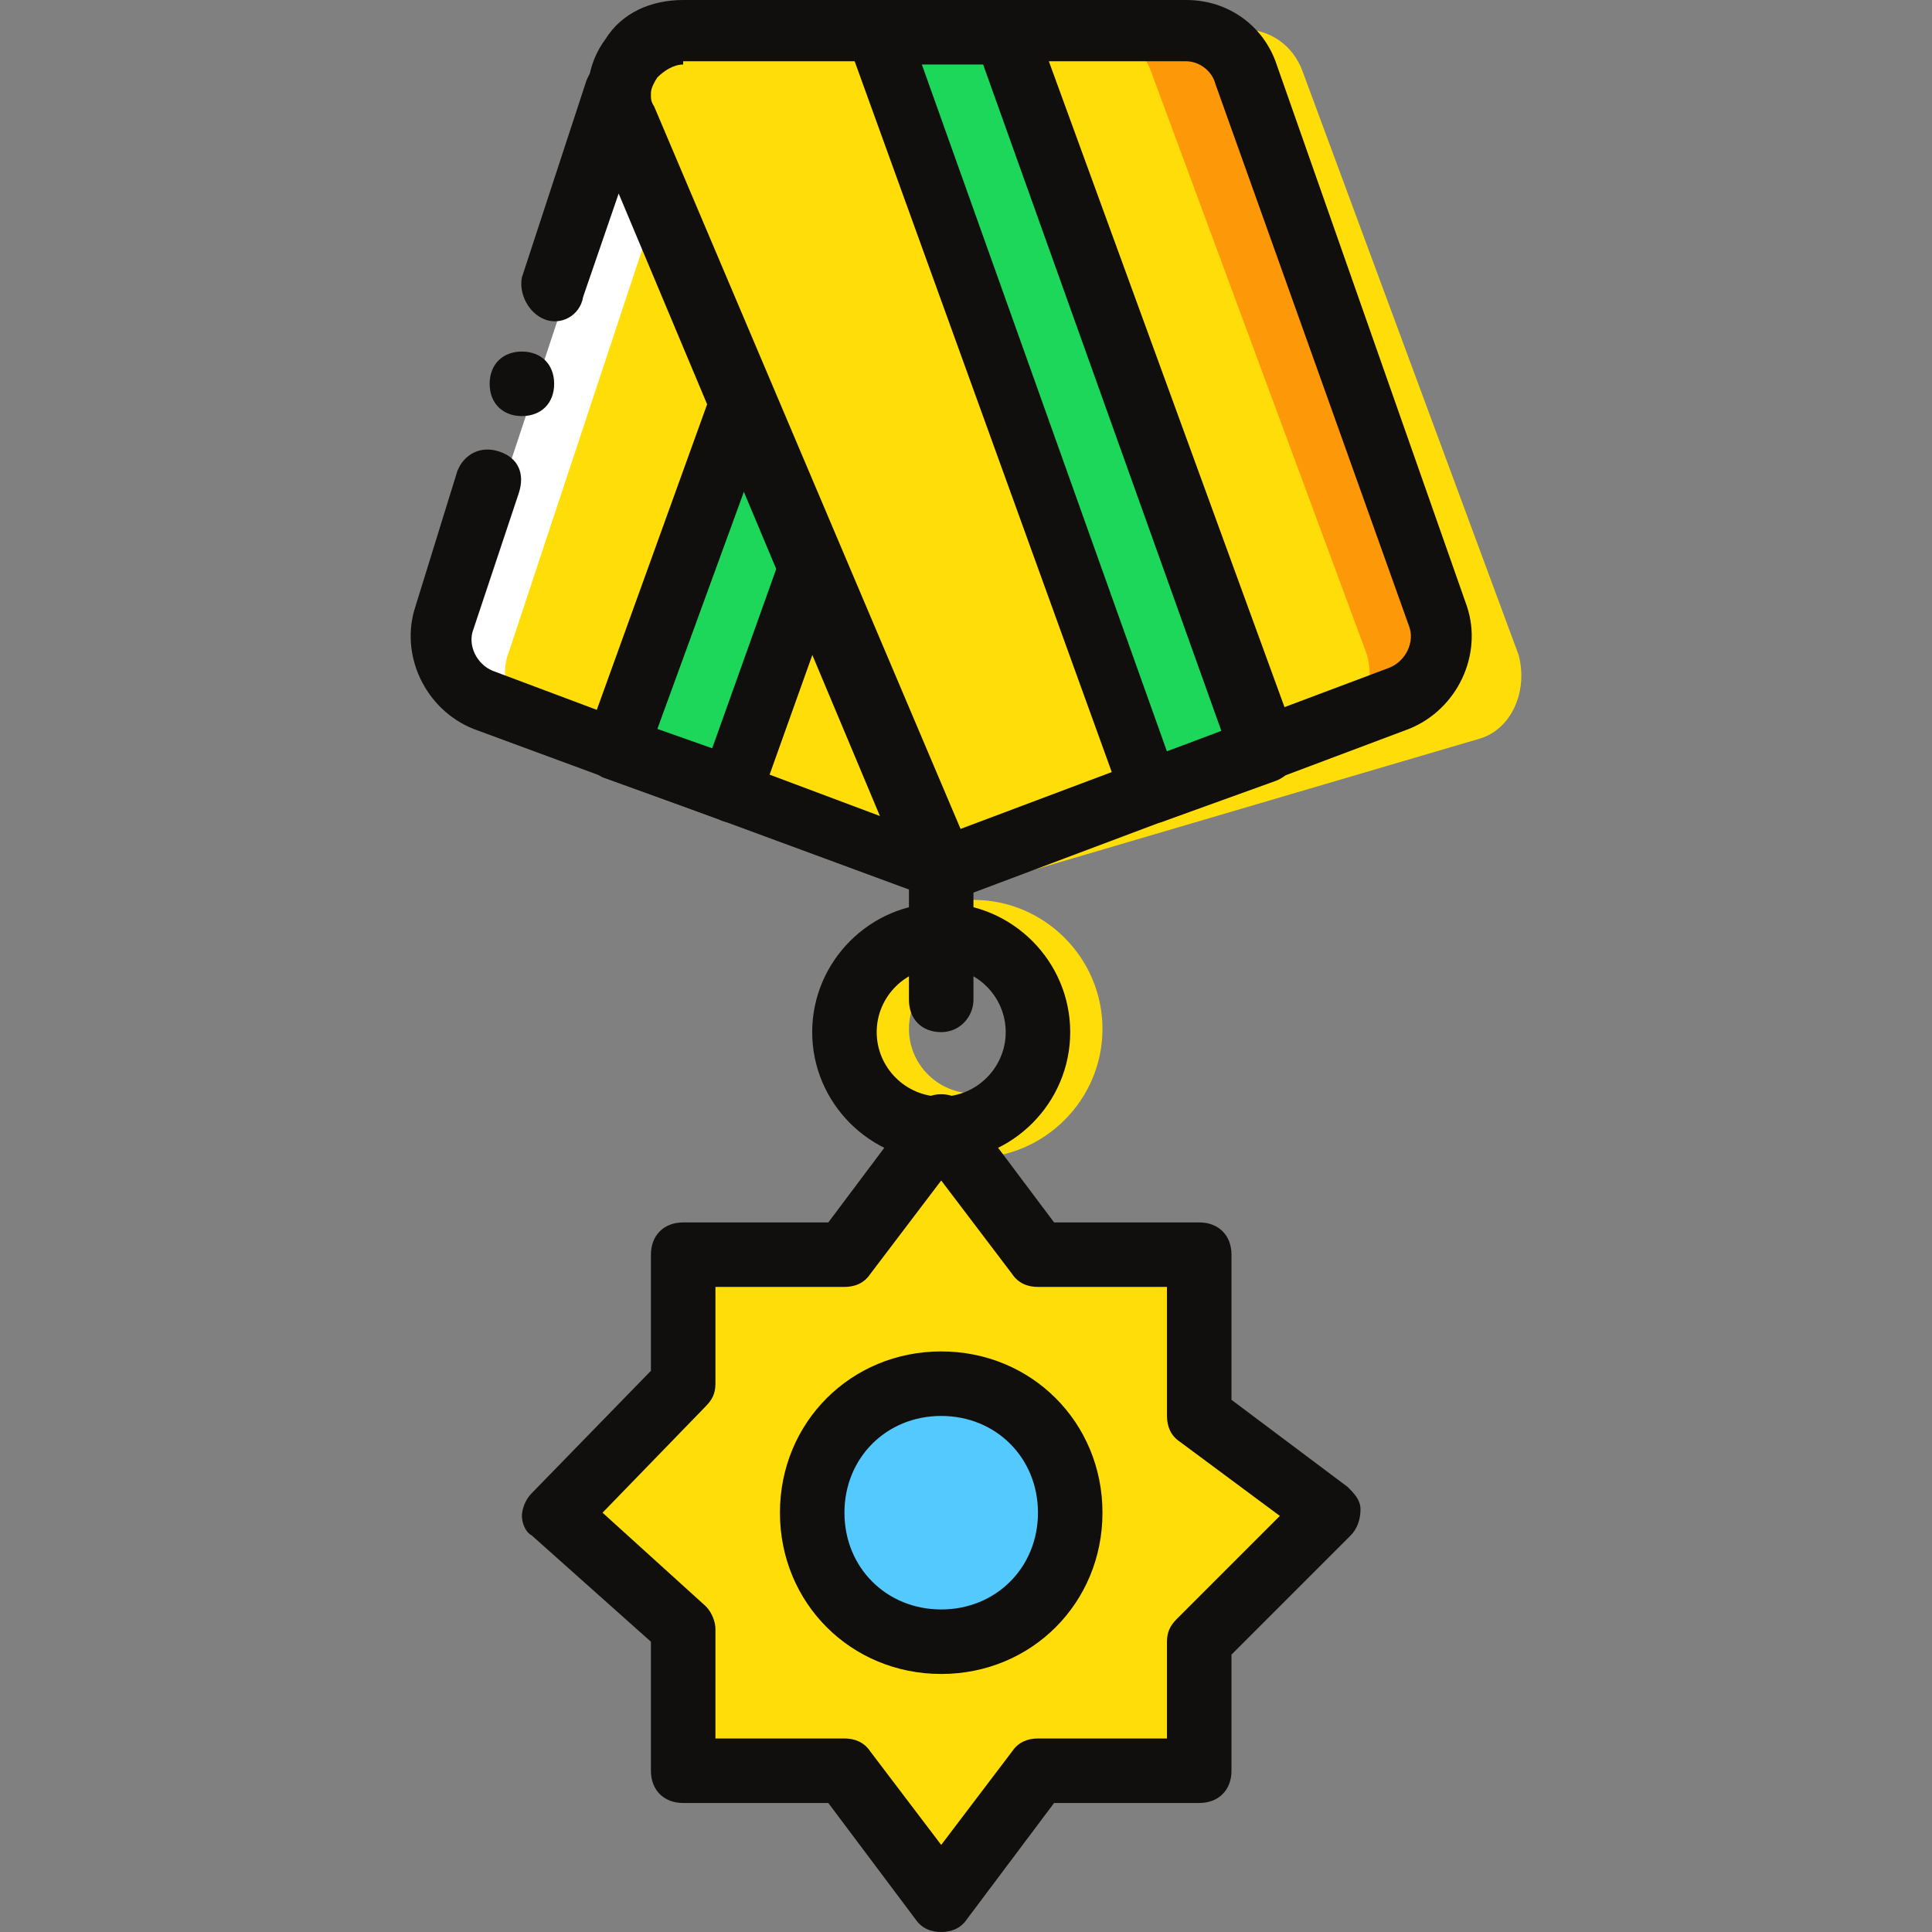
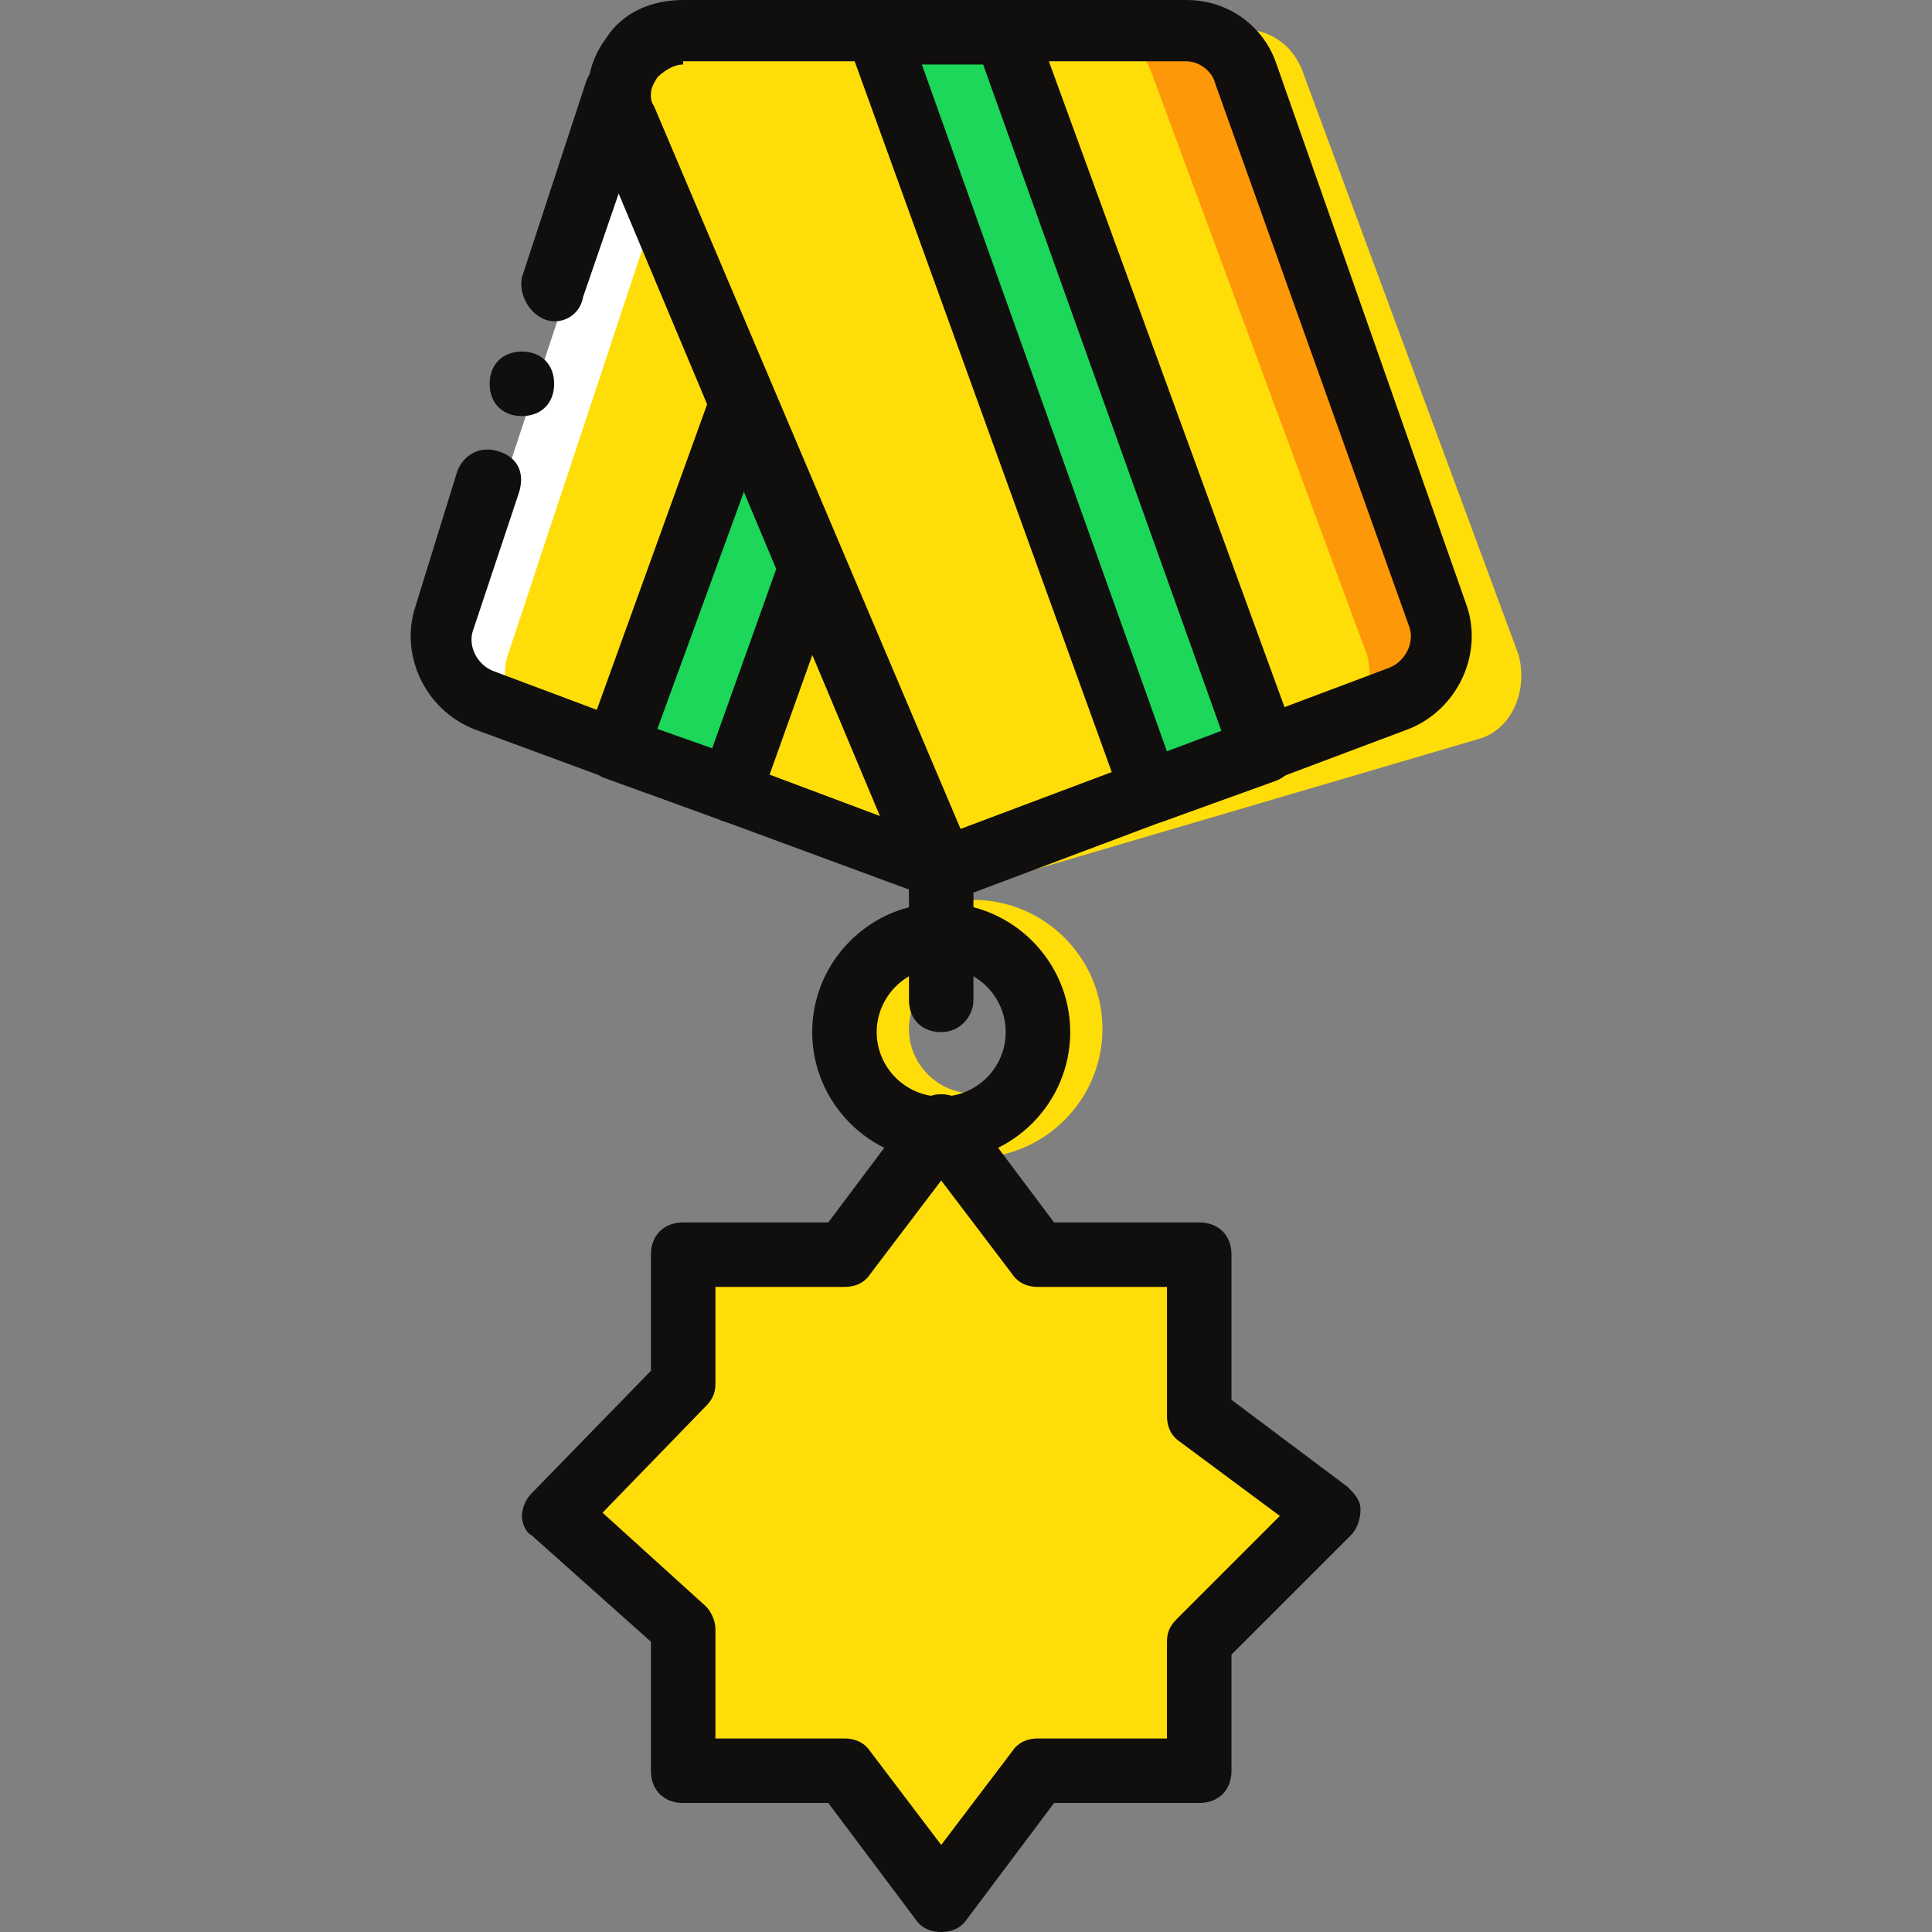
<svg xmlns="http://www.w3.org/2000/svg" height="800px" width="800px" version="1.1" id="Layer_1" viewBox="0 0 511.147 511.147" xml:space="preserve">
  <rect x="0" y="0" width="511.147" height="511.147" fill="#808080" stroke="none" />
  <g transform="translate(1 1)">
    <path style="fill:#FFDD09;" d="M390.519,194.413L245.453,237.08L203.639,29.72c-3.413-11.093,4.267-23.04,16.213-23.04h107.52   c7.68,0,13.653,4.267,16.213,11.093l57.173,154.453C403.319,181.613,399.053,191.853,390.519,194.413" />
    <path style="fill:#FFFFFF;" d="M137.933,170.52l39.253-118.613l-9.387-23.04c-0.853-2.56-0.853-4.267-0.853-6.827l-46.08,139.093   c-3.413,8.533,1.707,18.773,10.24,21.333l9.387,3.413C137.079,181.613,136.226,176.493,137.933,170.52" />
    <path style="fill:#FD9808;" d="M375.159,161.987l-50.347-143.36c-2.56-6.827-8.533-11.947-16.213-11.947h-25.6   c7.68,0,13.653,5.12,16.213,11.947l57.173,154.453c1.707,5.12,0.853,10.24-1.707,13.653l9.387-3.413   C373.453,179.907,377.719,170.52,375.159,161.987" />
    <g>
      <path style="fill:#FFDD09;" d="M350.413,194.413l-102.4,34.133L163.533,29.72c-3.413-11.093,4.267-23.04,16.213-23.04h107.52    c7.68,0,13.653,4.267,16.213,11.093l57.173,154.453C363.213,181.613,358.946,191.853,350.413,194.413" />
      <path style="fill:#FFDD09;" d="M180.599,39.107c-0.853-2.56-0.853-4.267-0.853-6.827l-46.08,139.093    c-3.413,8.533,1.707,18.773,10.24,21.333l104.107,35.84L180.599,39.107z" />
    </g>
    <g>
      <polygon style="fill:#1CD759;" points="333.346,196.973 265.079,6.68 230.946,6.68 303.479,208.067   " />
      <polygon style="fill:#1CD759;" points="195.106,104.813 162.679,196.973 192.546,208.067 213.879,149.187   " />
    </g>
    <g>
      <path style="fill:#110E0E;" d="M248.013,237.08c-0.853,0-1.707,0-3.413-0.853l-120.32-44.373    c-12.8-5.12-19.627-19.627-15.36-32.427l11.093-35.84c1.707-4.267,5.973-6.827,11.093-5.12c5.12,1.707,6.827,5.973,5.12,11.093    l-11.947,35.84c-1.707,4.267,0.853,9.387,5.12,11.093l102.4,38.4L162.679,50.2l-9.387,27.307c-0.853,5.12-5.973,7.68-10.24,5.973    c-4.267-1.707-6.827-6.827-5.973-11.093l17.067-52.053c1.707-4.267,5.12-6.827,9.387-5.973c5.12,0.853,7.68,5.12,7.68,9.387    c0,0.853,0,2.56,0,3.413l84.48,198.827c1.707,3.413,0.853,6.827-1.707,9.387C252.279,236.227,250.573,237.08,248.013,237.08z" />
      <path style="fill:#110E0E;" d="M145.613,100.547c0-5.12-3.413-8.533-8.533-8.533c-5.12,0-8.533,3.413-8.533,8.533    s3.413,8.533,8.533,8.533C142.199,109.08,145.613,105.667,145.613,100.547" />
    </g>
    <g>
      <path style="fill:#FFDD09;" d="M256.546,305.347c-18.773,0-34.133-15.36-34.133-34.133s15.36-34.133,34.133-34.133    s34.133,15.36,34.133,34.133S275.319,305.347,256.546,305.347z M256.546,254.147c-9.387,0-17.067,7.68-17.067,17.067    s7.68,17.067,17.067,17.067c9.387,0,17.067-7.68,17.067-17.067S265.933,254.147,256.546,254.147z" />
      <polygon style="fill:#FFDD09;" points="316.279,433.347 350.413,399.213 316.279,373.613 316.279,330.947 273.613,330.947     248.013,296.813 222.413,330.947 179.746,330.947 179.746,365.08 145.613,399.213 179.746,429.933 179.746,467.48 222.413,467.48     248.013,501.613 273.613,467.48 316.279,467.48   " />
    </g>
-     <path style="fill:#54C9FD;" d="M282.146,399.213c0-18.773-15.36-34.133-34.133-34.133s-34.133,15.36-34.133,34.133   s15.36,34.133,34.133,34.133S282.146,417.987,282.146,399.213" />
    <g>
      <path style="fill:#110E0E;" d="M248.013,510.147c-2.56,0-5.12-0.853-6.827-3.413l-23.04-30.72h-38.4    c-5.12,0-8.533-3.413-8.533-8.533v-34.133l-31.573-28.16c-1.707-0.853-2.56-3.413-2.56-5.12s0.853-4.267,2.56-5.973l31.573-32.427    v-30.72c0-5.12,3.413-8.533,8.533-8.533h38.4l23.04-30.72c3.413-4.267,10.24-4.267,13.653,0l23.04,30.72h38.4    c5.12,0,8.533,3.413,8.533,8.533v38.4l30.72,23.04c1.707,1.707,3.413,3.413,3.413,5.973c0,2.56-0.853,5.12-2.56,6.827    l-31.573,31.573v30.72c0,5.12-3.413,8.533-8.533,8.533h-38.4l-23.04,30.72C253.133,509.293,250.573,510.147,248.013,510.147z     M188.279,458.947h34.133c2.56,0,5.12,0.853,6.827,3.413l18.773,24.747l18.773-24.747c1.707-2.56,4.267-3.413,6.827-3.413h34.133    v-25.6c0-2.56,0.853-4.267,2.56-5.973l27.307-27.307l-26.453-19.627c-2.56-1.707-3.413-4.267-3.413-6.827V339.48h-34.133    c-2.56,0-5.12-0.853-6.827-3.413l-18.773-24.747l-18.773,24.747c-1.707,2.56-4.267,3.413-6.827,3.413h-34.133v25.6    c0,2.56-0.853,4.267-2.56,5.973l-27.307,28.16l27.307,24.747c1.707,1.707,2.56,4.267,2.56,5.973V458.947z" />
-       <path style="fill:#110E0E;" d="M248.013,441.88c-23.893,0-42.667-18.773-42.667-42.667c0-23.893,18.773-42.667,42.667-42.667    c23.893,0,42.667,18.773,42.667,42.667C290.679,423.107,271.906,441.88,248.013,441.88z M248.013,373.613    c-14.507,0-25.6,11.093-25.6,25.6s11.093,25.6,25.6,25.6c14.507,0,25.6-11.093,25.6-25.6S262.519,373.613,248.013,373.613z" />
      <path style="fill:#110E0E;" d="M248.013,272.067c-5.12,0-8.533-3.413-8.533-8.533V229.4c0-5.12,3.413-8.533,8.533-8.533    c5.12,0,8.533,3.413,8.533,8.533v34.133C256.546,267.8,253.133,272.067,248.013,272.067z" />
      <path style="fill:#110E0E;" d="M248.013,306.2c-18.773,0-34.133-15.36-34.133-34.133c0-18.773,15.36-34.133,34.133-34.133    s34.133,15.36,34.133,34.133C282.146,290.84,266.786,306.2,248.013,306.2z M248.013,255c-9.387,0-17.067,7.68-17.067,17.067    c0,9.387,7.68,17.067,17.067,17.067c9.387,0,17.067-7.68,17.067-17.067C265.079,262.68,257.399,255,248.013,255z" />
      <path style="fill:#110E0E;" d="M248.013,237.933c-3.413,0-6.827-1.707-7.68-5.12l-84.48-199.68    c-2.56-8.533-1.707-17.067,3.413-23.893C163.533,2.413,171.213-1,179.746-1h133.12c11.093,0,20.48,6.827,23.893,17.067    l50.347,143.36c4.267,12.8-2.56,27.307-15.36,32.427l0,0l-120.32,45.227C249.719,237.08,248.866,237.933,248.013,237.933z     M179.746,16.067c-2.56,0-5.12,1.707-6.827,3.413c-1.707,2.56-2.56,5.12-0.853,7.68l81.067,191.147l113.493-42.667l0,0    c4.267-1.707,6.827-6.827,5.12-11.093l-51.2-143.36c-0.853-3.413-4.267-5.973-7.68-5.973h-133.12V16.067z M369.186,184.173    L369.186,184.173L369.186,184.173z" />
      <path style="fill:#110E0E;" d="M303.479,216.6c-0.853,0-2.56,0-3.413-0.853c-1.707-0.853-3.413-2.56-4.267-5.12L223.266,10.093    c-0.853-2.56-0.853-5.12,0.853-7.68S228.386-1,230.946-1h34.133c3.413,0,6.827,2.56,7.68,5.973l69.12,189.44    c1.707,4.267-0.853,9.387-5.12,11.093l-30.72,11.093C305.186,216.6,304.333,216.6,303.479,216.6z M242.893,16.067l64.853,181.76    l14.507-5.12l-63.147-176.64H242.893z" />
      <path style="fill:#110E0E;" d="M192.546,216.6c-0.853,0-1.707,0-3.413-0.853l-30.72-11.093c-3.413-1.707-5.973-5.973-4.267-10.24    l33.28-92.16c0.853-3.413,4.267-5.12,7.68-5.973c3.413,0,6.827,1.707,7.68,5.12l18.773,43.52c0.853,1.707,0.853,4.267,0,5.973    l-21.333,59.733c-0.853,2.56-2.56,4.267-4.267,5.12C195.106,216.6,194.253,216.6,192.546,216.6z M172.919,191.853l14.507,5.12    l17.067-47.787l-8.533-20.48L172.919,191.853z" />
    </g>
  </g>
</svg>